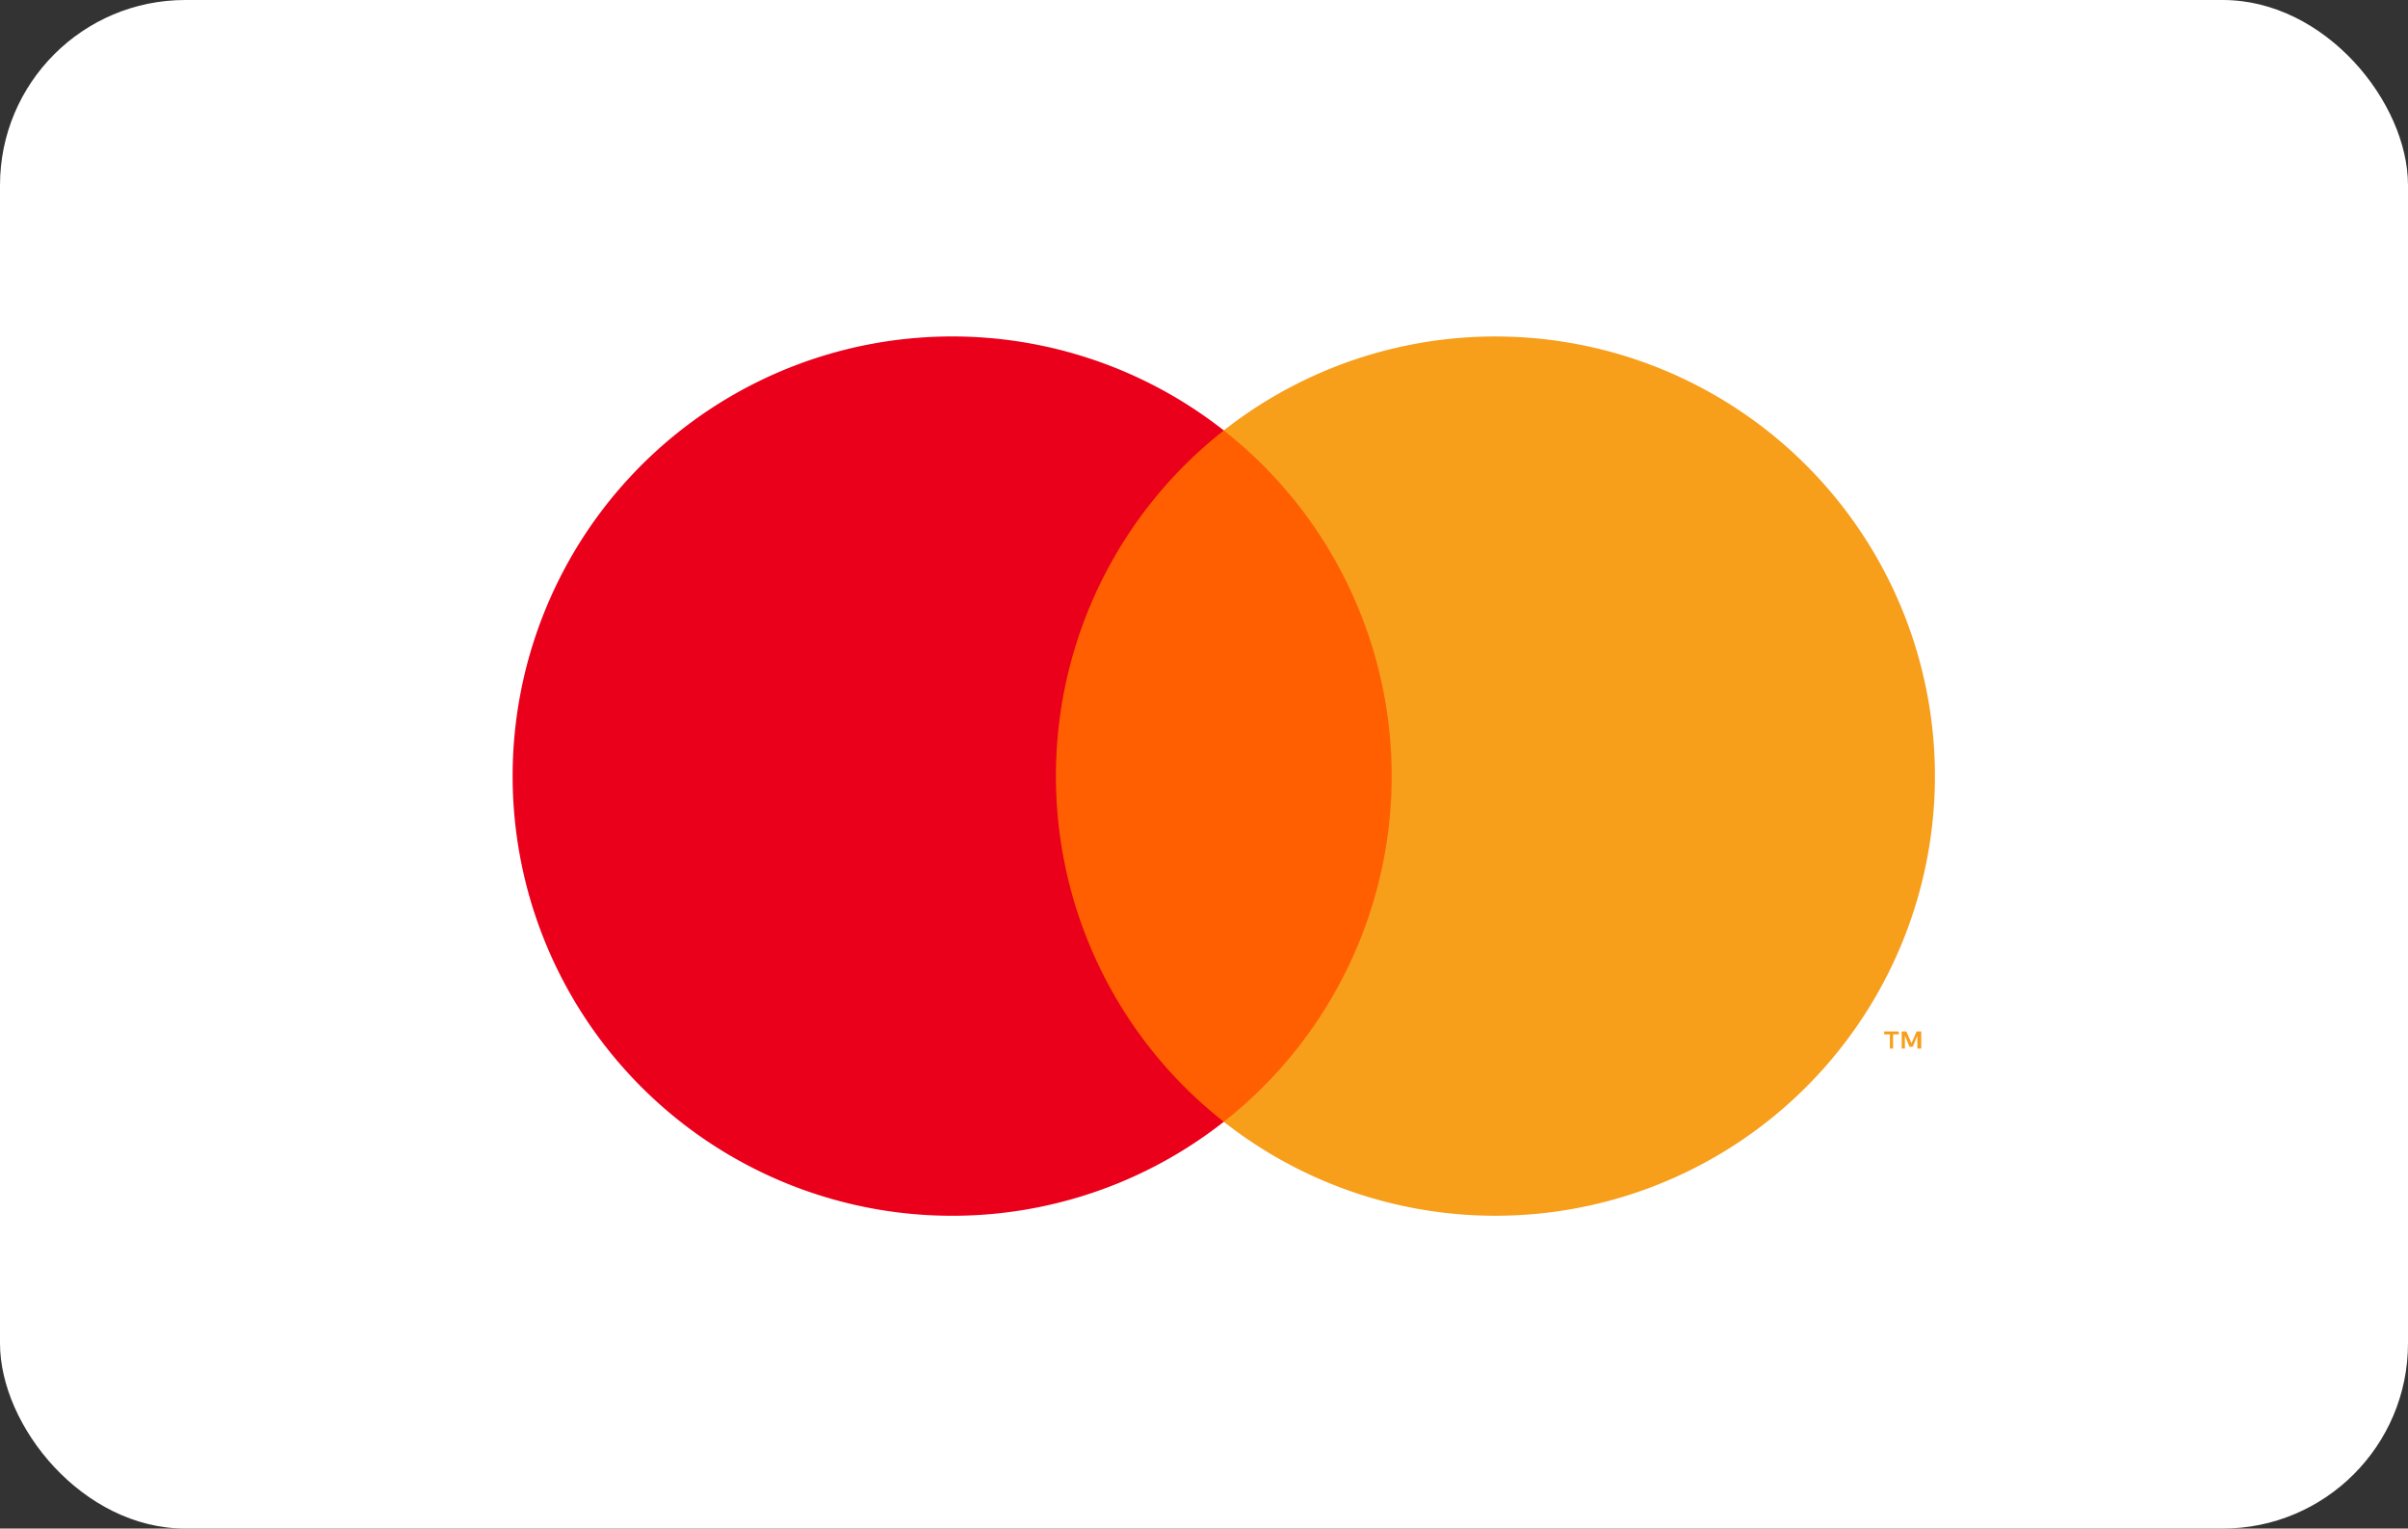
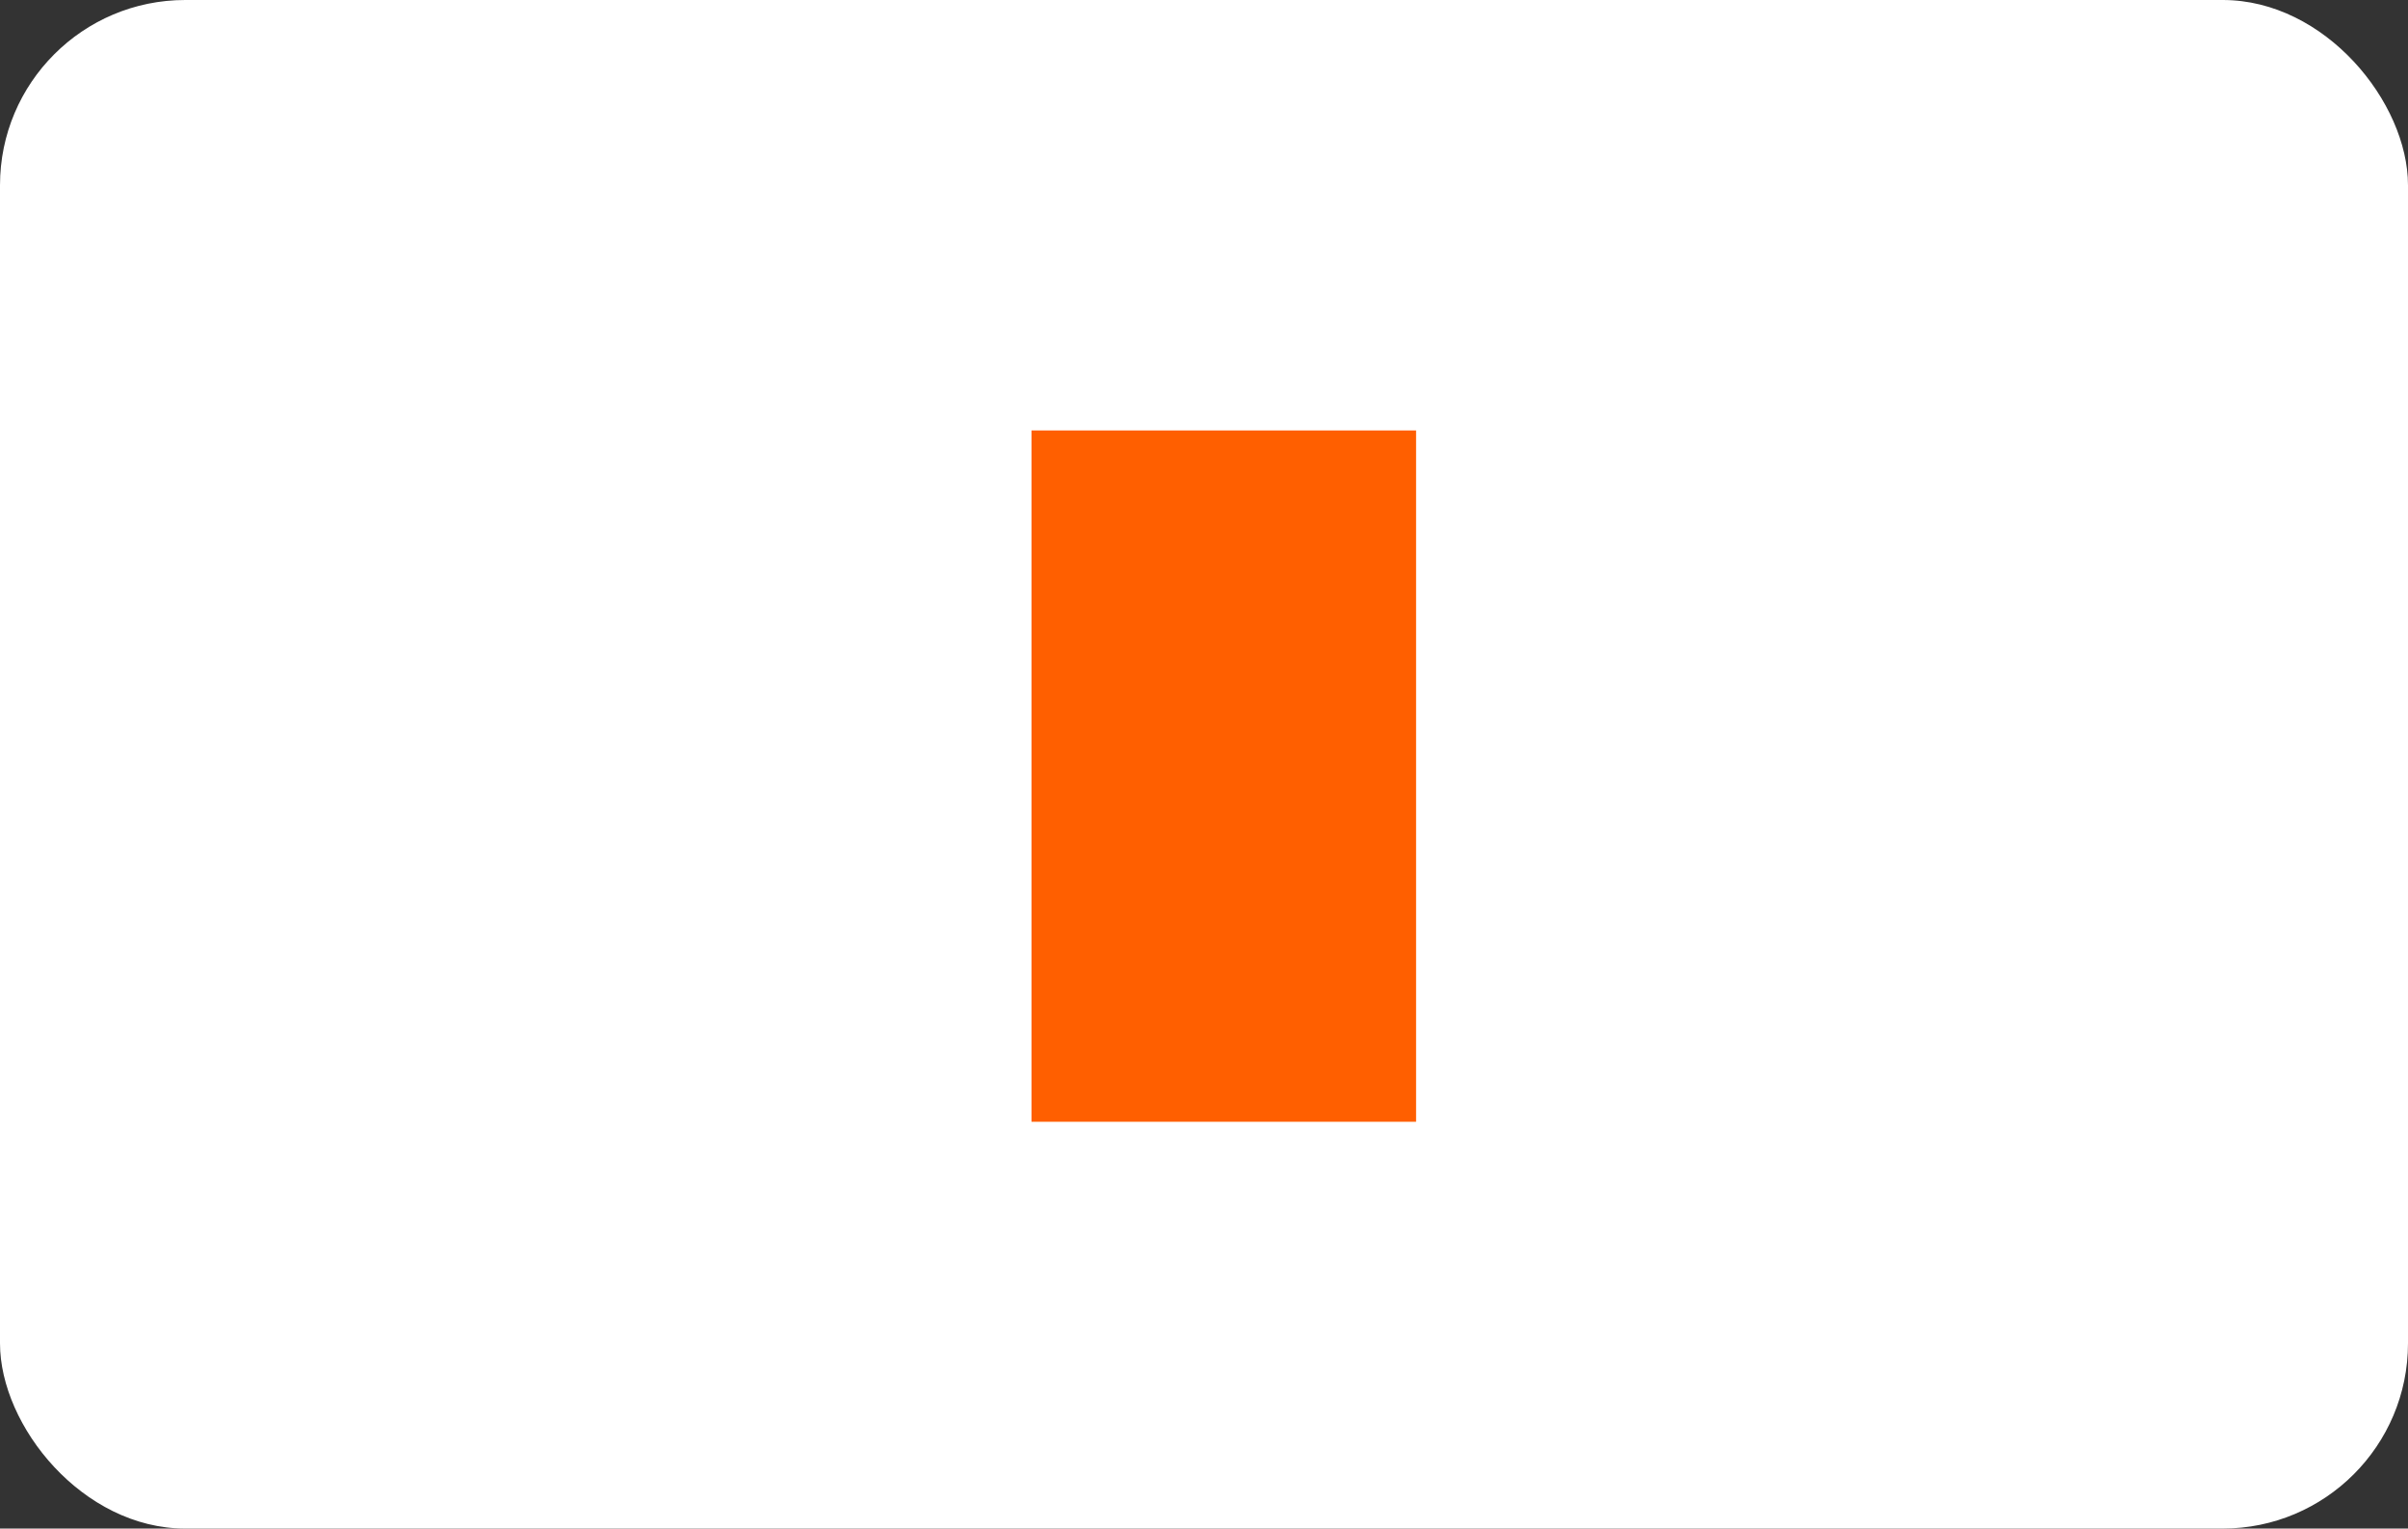
<svg xmlns="http://www.w3.org/2000/svg" width="52" height="33" viewBox="0 0 52 33">
  <rect x="0" y="0" width="52" height="33" fill="#333333" stroke="none" />
  <g id="Grupo_7" data-name="Grupo 7" transform="translate(0.253 0.429)">
    <rect id="Rectángulo_6" data-name="Rectángulo 6" width="52" height="33" rx="4" transform="translate(-0.253 -0.429)" fill="#fff" />
    <g id="mc_symbol" transform="translate(6.093 2.088)">
      <rect id="Rectángulo_4" data-name="Rectángulo 4" width="40.184" height="28.476" fill="none" />
      <g id="Grupo_5" data-name="Grupo 5" transform="translate(4.724 4.746)">
        <rect id="Rectángulo_5" data-name="Rectángulo 5" width="8.305" height="14.925" transform="translate(11.205 2.03)" fill="#ff5f00" />
-         <path id="Trazado_11" data-name="Trazado 11" d="M349.444,279.492a9.475,9.475,0,0,1,3.625-7.463,9.492,9.492,0,1,0,0,14.925A9.476,9.476,0,0,1,349.444,279.492Z" transform="translate(-337.711 -269.999)" fill="#eb001b" />
-         <path id="Trazado_12" data-name="Trazado 12" d="M411.315,279.492a9.492,9.492,0,0,1-15.357,7.463,9.493,9.493,0,0,0,0-14.925,9.492,9.492,0,0,1,15.357,7.463Z" transform="translate(-380.601 -270)" fill="#f79e1b" />
-         <path id="Trazado_13" data-name="Trazado 13" d="M450.237,327.279v-.306h.123v-.062h-.314v.062h.123v.306Zm.609,0v-.368h-.1l-.111.253-.111-.253h-.1v.368h.068V327l.1.24h.07l.1-.24v.279Z" transform="translate(-420.427 -311.905)" fill="#f79e1b" />
      </g>
    </g>
  </g>
</svg>